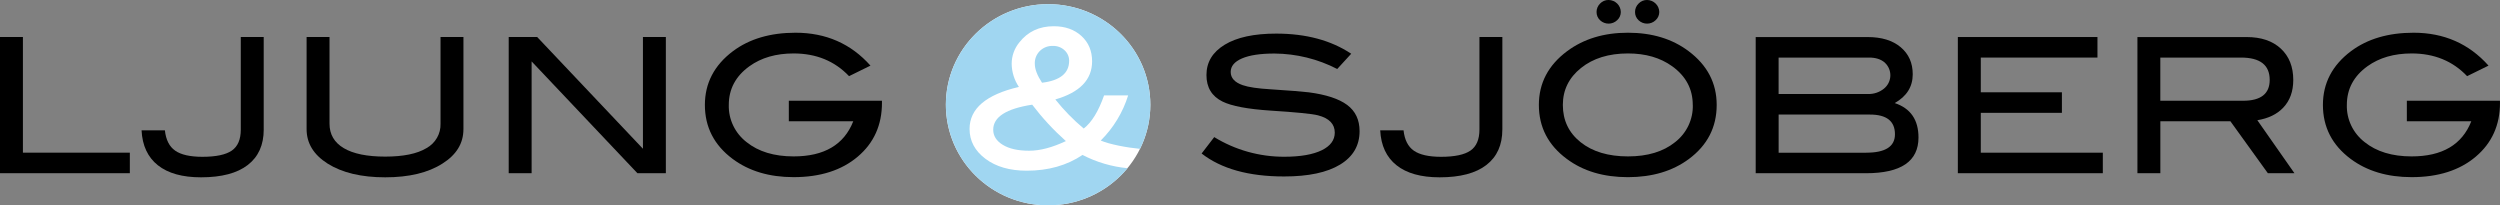
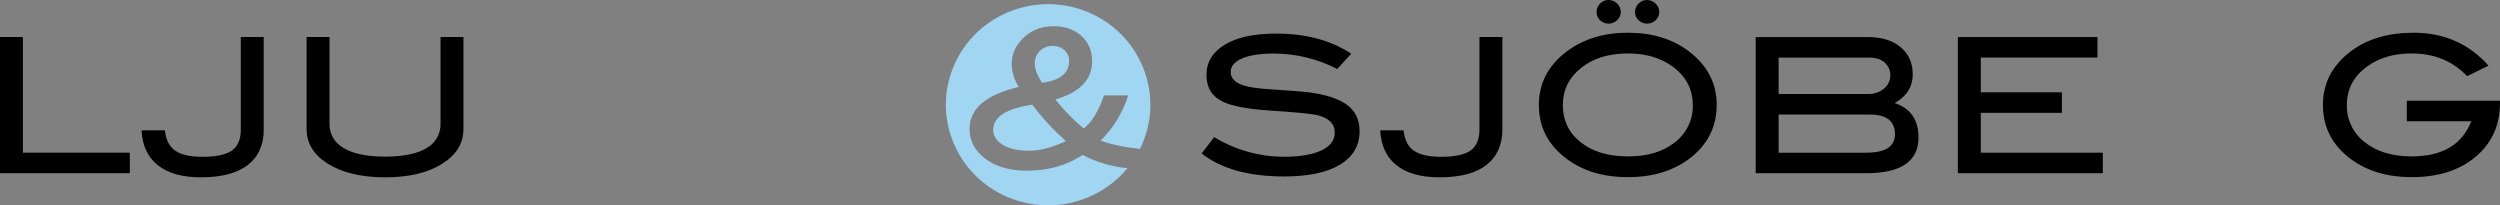
<svg xmlns="http://www.w3.org/2000/svg" width="280" height="23" viewBox="0 0 280 23" fill="none">
  <rect x="0" y="0" width="280" height="23" fill="#808080" stroke="none" />
  <g clip-path="url(#clip0_1264_90)">
-     <path d="M117.387 22.997C123.712 22.997 128.839 17.954 128.839 11.732C128.839 5.51 123.712 0.467 117.387 0.467C111.063 0.467 105.936 5.51 105.936 11.732C105.936 17.954 111.063 22.997 117.387 22.997Z" fill="white" />
    <path d="M14.544 19.399H0V4.147H2.567V17.101H14.542V19.401L14.544 19.399Z" fill="black" />
    <path d="M29.537 14.509C29.537 16.236 28.941 17.56 27.748 18.481C26.556 19.401 24.811 19.86 22.514 19.86C20.43 19.86 18.82 19.412 17.684 18.511C16.551 17.613 15.939 16.308 15.854 14.594H18.467C18.581 15.66 18.967 16.42 19.623 16.876C20.279 17.333 21.293 17.56 22.664 17.562C24.192 17.562 25.291 17.33 25.962 16.866C26.634 16.402 26.971 15.616 26.968 14.507V4.147H29.535V14.509H29.537Z" fill="black" />
    <path d="M51.904 14.469C51.904 16.055 51.118 17.34 49.547 18.325C47.947 19.348 45.811 19.86 43.143 19.86C40.473 19.86 38.324 19.348 36.696 18.325C35.124 17.328 34.339 16.042 34.339 14.469V4.147H36.906V13.854C36.906 15.048 37.437 15.961 38.503 16.593C39.566 17.223 41.113 17.54 43.143 17.54C45.173 17.54 46.713 17.223 47.763 16.593C48.767 16.042 49.376 14.986 49.34 13.854V4.147H51.906V14.469H51.904Z" fill="black" />
-     <path d="M74.573 19.399H71.39L59.541 6.879V19.399H56.975V4.147H60.166L72.009 16.66V4.147H74.576V19.399H74.573Z" fill="black" />
-     <path d="M98.78 11.515C98.78 14.002 97.878 16.012 96.071 17.542C94.264 19.075 91.868 19.84 88.884 19.84C86.157 19.84 83.881 19.159 82.053 17.797C79.984 16.252 78.947 14.237 78.947 11.752C78.947 9.312 79.997 7.304 82.094 5.728C83.938 4.354 86.271 3.665 89.097 3.665C92.509 3.665 95.306 4.894 97.492 7.35L95.094 8.529C93.481 6.833 91.412 5.986 88.884 5.986C86.914 5.986 85.263 6.463 83.938 7.417C82.398 8.524 81.625 9.97 81.625 11.75C81.581 13.37 82.32 14.915 83.616 15.917C84.944 16.983 86.701 17.517 88.887 17.517C92.312 17.517 94.536 16.206 95.566 13.581H88.348V11.283H98.778V11.515H98.78Z" fill="black" />
    <path d="M149.769 7.728C147.601 6.606 145.19 6.014 142.743 5.996C141.159 5.996 139.946 6.18 139.1 6.544C138.258 6.909 137.835 7.417 137.838 8.062C137.838 8.735 138.286 9.228 139.186 9.539C139.829 9.763 140.879 9.919 142.333 10.003C144.475 10.143 145.89 10.255 146.575 10.339C148.517 10.592 149.953 11.064 150.881 11.752C151.807 12.441 152.271 13.418 152.273 14.683C152.273 16.3 151.545 17.55 150.088 18.435C148.633 19.32 146.541 19.764 143.814 19.764C139.86 19.764 136.783 18.907 134.581 17.193L135.994 15.356C138.346 16.8 141.063 17.562 143.837 17.555C145.649 17.555 147.057 17.31 148.058 16.818C149.014 16.341 149.494 15.685 149.494 14.856C149.494 13.887 148.867 13.239 147.609 12.915C146.953 12.747 145.183 12.571 142.297 12.388C139.743 12.219 137.952 11.883 136.923 11.375C135.722 10.783 135.121 9.794 135.123 8.401C135.123 6.968 135.805 5.835 137.169 5.007C138.533 4.178 140.456 3.762 142.94 3.764C146.279 3.764 149.077 4.517 151.335 6.019L149.771 7.725L149.769 7.728Z" fill="black" />
    <path d="M168.262 14.509C168.262 16.236 167.666 17.56 166.473 18.481C165.283 19.401 163.538 19.86 161.241 19.86C159.157 19.86 157.547 19.412 156.414 18.511C155.281 17.613 154.669 16.308 154.583 14.594H157.197C157.311 15.66 157.697 16.42 158.35 16.876C159.006 17.333 160.02 17.56 161.391 17.562C162.921 17.562 164.02 17.33 164.692 16.866C165.361 16.404 165.698 15.616 165.698 14.507V4.147H168.264V14.509H168.262Z" fill="black" />
    <path d="M185.84 1.344C185.84 1.691 185.692 2.025 185.433 2.26C184.904 2.772 184.056 2.777 183.522 2.27C183.263 2.03 183.117 1.694 183.125 1.344C183.12 0.99 183.265 0.648 183.522 0.398C183.768 0.138 184.113 -0.008 184.471 -0.003C185.223 0.01 185.827 0.604 185.84 1.342M181.531 1.344C181.531 1.691 181.386 2.025 181.124 2.26C180.595 2.772 179.747 2.777 179.21 2.27C178.951 2.03 178.809 1.694 178.814 1.344C178.811 0.99 178.954 0.648 179.21 0.398C179.457 0.138 179.801 -0.008 180.162 -0.003C180.914 0.008 181.52 0.604 181.531 1.342M189.589 11.752C189.589 9.972 188.819 8.526 187.279 7.417C185.951 6.463 184.305 5.986 182.337 5.986C180.18 5.986 178.425 6.529 177.071 7.616C175.716 8.702 175.039 10.082 175.039 11.75C175.039 13.477 175.703 14.869 177.03 15.928C178.357 16.986 180.128 17.517 182.34 17.517C184.536 17.517 186.293 16.983 187.616 15.917C188.907 14.912 189.638 13.37 189.594 11.752M192.269 11.752C192.269 14.252 191.227 16.274 189.143 17.817C187.315 19.167 185.046 19.84 182.334 19.843C179.591 19.843 177.307 19.162 175.48 17.797C173.395 16.254 172.353 14.239 172.353 11.752C172.353 9.309 173.408 7.302 175.521 5.728C177.377 4.351 179.649 3.662 182.334 3.665C185.031 3.665 187.294 4.354 189.122 5.728C191.219 7.299 192.269 9.309 192.269 11.752Z" fill="black" />
    <path d="M209.02 17.101C211.161 17.101 212.235 16.415 212.235 15.04C212.235 13.566 211.299 12.829 209.43 12.831H199.207V17.103H209.02V17.101ZM209.212 10.528C209.863 10.549 210.498 10.337 211.001 9.929C211.843 9.248 211.963 8.024 211.27 7.195C211.211 7.123 211.146 7.057 211.076 6.993C210.648 6.629 210.062 6.445 209.318 6.448H199.204V10.528H209.212ZM212.211 11.543C213.985 12.135 214.871 13.421 214.871 15.4C214.871 18.067 212.914 19.401 208.999 19.401H196.638V4.15H209.17C210.741 4.15 211.978 4.527 212.878 5.287C213.777 6.045 214.229 7.055 214.226 8.32C214.226 9.71 213.554 10.783 212.209 11.543" fill="black" />
    <path d="M235.514 19.399H219.279V4.147H234.915V6.448H221.848V10.337H230.933V12.637H221.848V17.101H235.516V19.399H235.514Z" fill="black" />
-     <path d="M251.23 11.283C253.213 11.283 254.206 10.505 254.206 8.95C254.206 7.282 253.136 6.45 250.994 6.448H241.956V11.283H251.23ZM256.975 19.399H253.999L249.807 13.584H241.959V19.399H239.392V4.15H251.619C253.247 4.15 254.525 4.581 255.453 5.445C256.381 6.307 256.846 7.478 256.846 8.952C256.846 10.245 256.467 11.283 255.71 12.071C255.013 12.801 254.048 13.265 252.822 13.464L256.978 19.401L256.975 19.399Z" fill="black" />
    <path d="M280 11.515C280 14.002 279.098 16.012 277.291 17.542C275.484 19.075 273.088 19.84 270.104 19.84C267.377 19.84 265.1 19.159 263.273 17.797C261.201 16.252 260.167 14.237 260.167 11.752C260.167 9.312 261.217 7.304 263.314 5.728C265.157 4.354 267.491 3.665 270.319 3.665C273.729 3.665 276.526 4.894 278.714 7.35L276.316 8.529C274.703 6.833 272.634 5.986 270.107 5.986C268.136 5.986 266.485 6.463 265.157 7.417C263.617 8.524 262.847 9.97 262.847 11.75C262.803 13.37 263.542 14.915 264.839 15.917C266.166 16.983 267.921 17.517 270.104 17.517C273.529 17.517 275.756 16.206 276.785 13.581H269.567V11.283H279.997V11.515H280Z" fill="black" />
    <path d="M121.243 17.353C119.49 18.532 117.406 19.118 114.994 19.118C113.094 19.118 111.551 18.672 110.367 17.782C109.182 16.892 108.591 15.777 108.591 14.441C108.591 12.168 110.431 10.6 114.116 9.735C113.6 8.967 113.32 8.067 113.307 7.146C113.307 6.274 113.607 5.43 114.162 4.752C115.111 3.543 116.397 2.938 118.02 2.938C119.29 2.938 120.325 3.303 121.121 4.03C121.917 4.757 122.313 5.7 122.316 6.866C122.316 8.921 120.942 10.347 118.196 11.138C119.143 12.326 120.208 13.418 121.377 14.395C122.269 13.706 123.029 12.469 123.656 10.686H126.353C125.759 12.592 124.706 14.326 123.283 15.741C124.245 16.162 126.257 16.542 127.68 16.67C130.451 11.079 128.092 4.336 122.409 1.607C116.726 -1.12 109.871 1.201 107.097 6.792C104.326 12.383 106.685 19.126 112.368 21.855C113.698 22.492 115.103 22.857 116.511 22.962C116.54 22.962 116.571 22.967 116.599 22.969C116.711 22.977 116.82 22.982 116.931 22.987C117.027 22.99 117.123 22.992 117.216 22.995C117.286 22.995 117.356 22.995 117.426 22.995C117.797 22.995 118.165 22.974 118.533 22.939C118.539 22.939 118.546 22.939 118.551 22.939C118.728 22.921 118.907 22.898 119.083 22.872C119.109 22.87 119.135 22.865 119.161 22.86C119.321 22.834 119.485 22.806 119.646 22.776C119.666 22.77 119.69 22.768 119.71 22.763C121.854 22.327 123.871 21.286 125.481 19.705C125.497 19.689 125.51 19.677 125.526 19.664C125.621 19.57 125.715 19.473 125.808 19.373C125.847 19.332 125.889 19.292 125.925 19.248C125.974 19.192 126.023 19.136 126.073 19.08C126.143 18.998 126.215 18.919 126.283 18.838C126.283 18.838 126.28 18.838 126.277 18.838C124.52 18.669 122.811 18.167 121.248 17.356L121.243 17.353Z" fill="#A0D6F1" />
    <path d="M115.604 11.724C112.692 12.171 111.238 13.107 111.24 14.53C111.24 15.221 111.598 15.787 112.314 16.223C113.029 16.66 114.009 16.881 115.254 16.881C116.498 16.881 117.841 16.522 119.379 15.803C117.991 14.566 116.729 13.199 115.606 11.724H115.604Z" fill="#A0D6F1" />
    <path d="M116.706 9.266C118.73 9.021 119.744 8.202 119.744 6.807C119.749 6.363 119.563 5.935 119.231 5.631C118.881 5.305 118.414 5.129 117.932 5.144C116.856 5.098 115.946 5.917 115.899 6.975C115.897 7.034 115.899 7.093 115.899 7.151C115.899 7.743 116.169 8.447 116.708 9.266H116.706Z" fill="#A0D6F1" />
  </g>
  <defs>
    <clipPath id="clip0_1264_90">
      <rect width="280" height="23" fill="white" />
    </clipPath>
  </defs>
</svg>